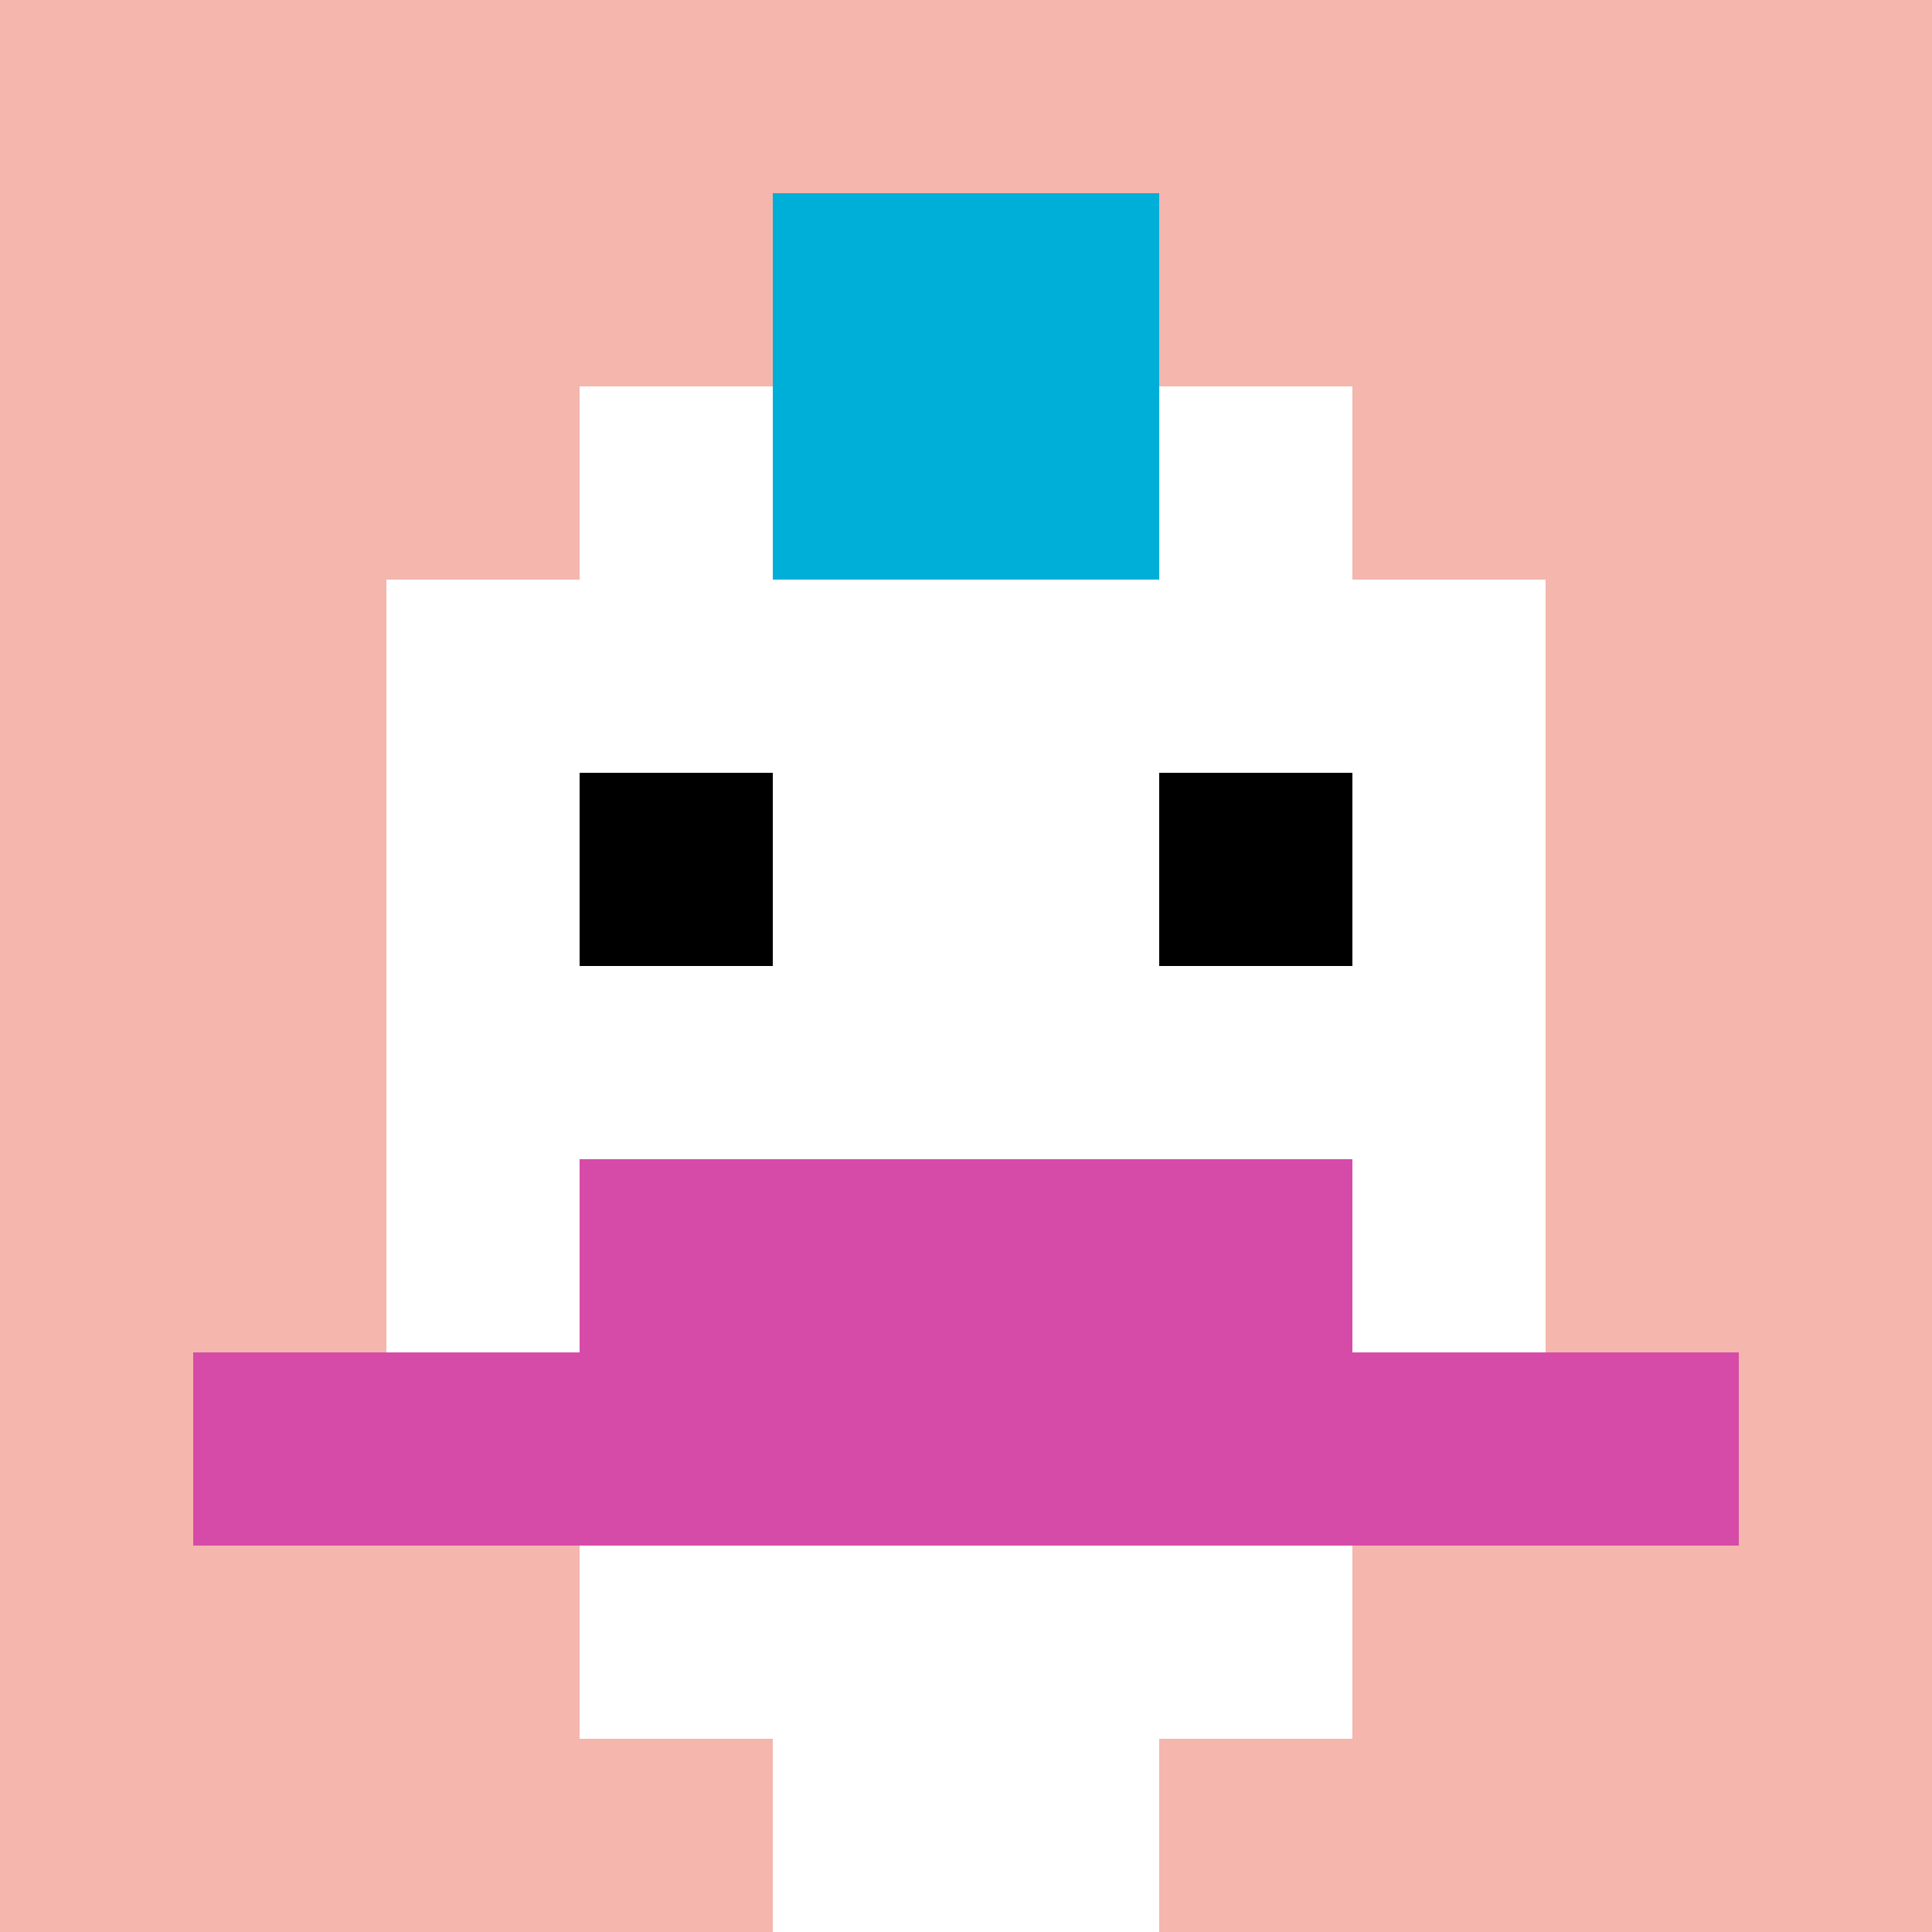
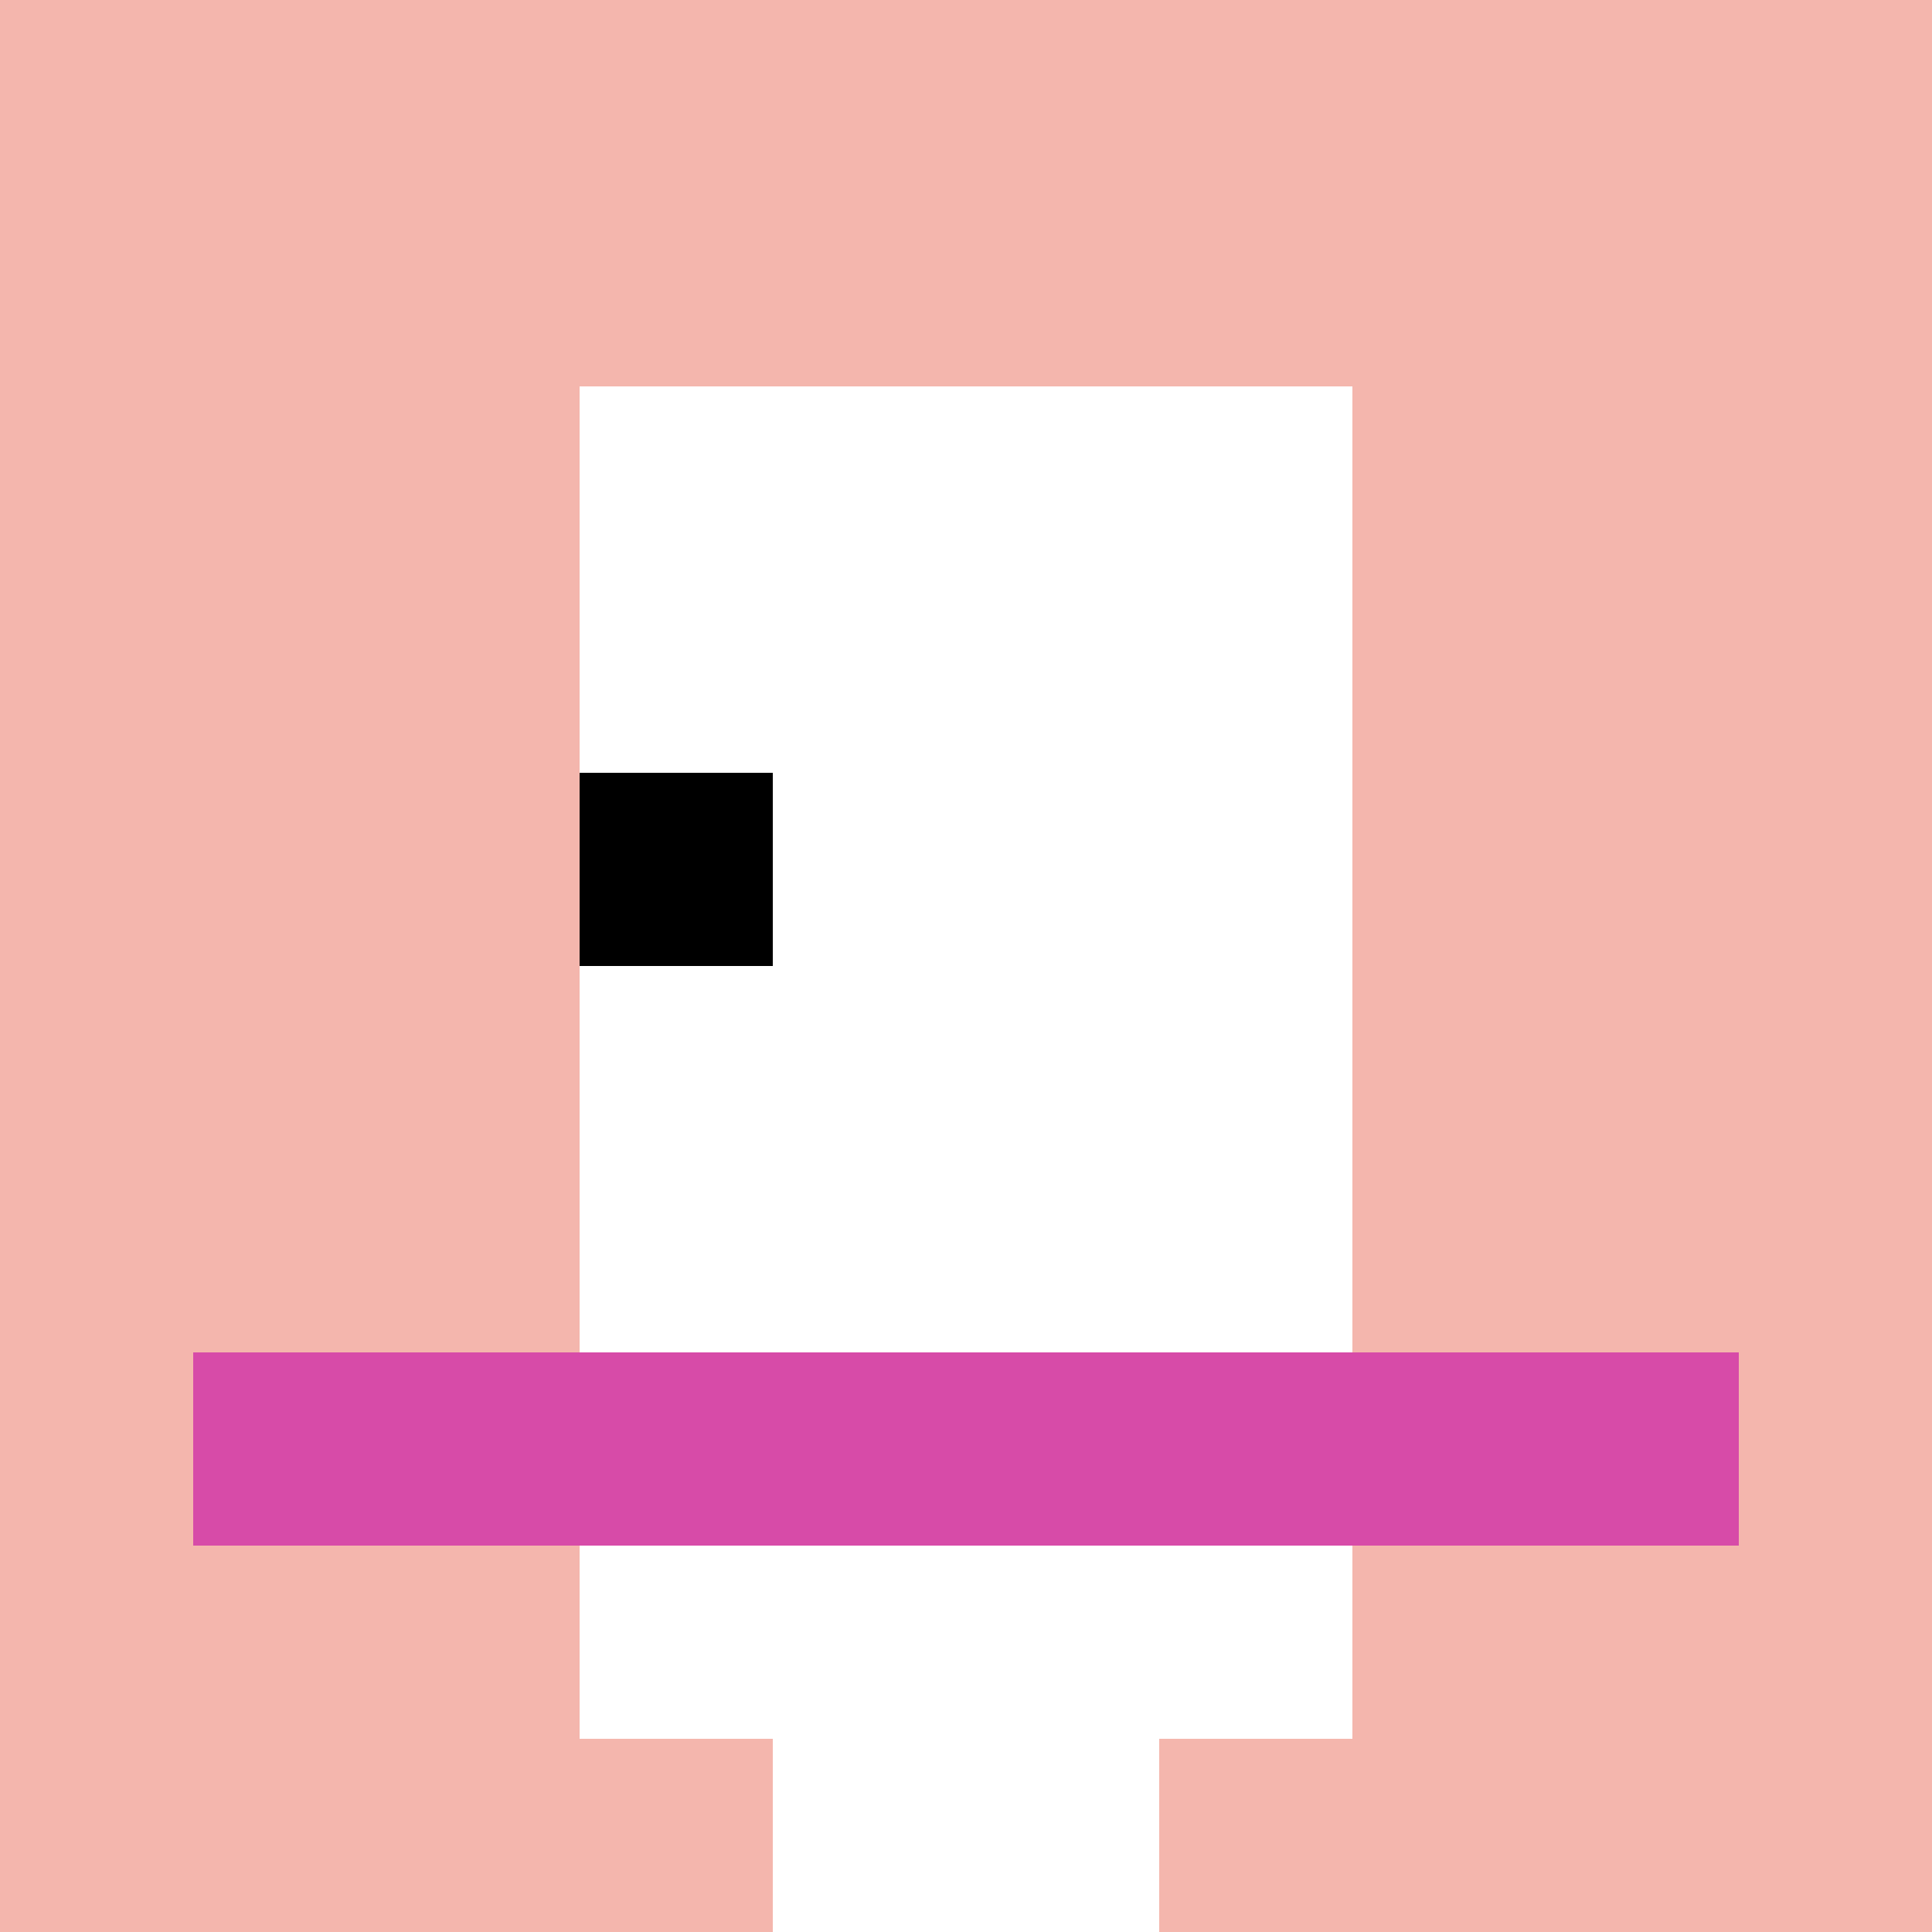
<svg xmlns="http://www.w3.org/2000/svg" version="1.1" width="999" height="999">
  <title>'goose-pfp-969154' by Dmitri Cherniak</title>
  <desc>seed=969154
backgroundColor=#ffffff
padding=20
innerPadding=0
timeout=500
dimension=1
border=false
Save=function(){return n.handleSave()}
frame=52

Rendered at Sun Sep 15 2024 21:12:25 GMT+0300 (Москва, стандартное время)
Generated in &lt;1ms
</desc>
  <defs />
  <rect width="100%" height="100%" fill="#ffffff" />
  <g>
    <g id="0-0">
      <rect x="0" y="0" height="999" width="999" fill="#F4B6AD" />
      <g>
        <rect id="0-0-3-2-4-7" x="299.7" y="199.8" width="399.6" height="699.3" fill="#ffffff" />
-         <rect id="0-0-2-3-6-5" x="199.8" y="299.7" width="599.4" height="499.5" fill="#ffffff" />
        <rect id="0-0-4-8-2-2" x="399.6" y="799.2" width="199.8" height="199.8" fill="#ffffff" />
        <rect id="0-0-1-7-8-1" x="99.9" y="699.3" width="799.2" height="99.9" fill="#D74BA8" />
-         <rect id="0-0-3-6-4-2" x="299.7" y="599.4" width="399.6" height="199.8" fill="#D74BA8" />
        <rect id="0-0-3-4-1-1" x="299.7" y="399.6" width="99.9" height="99.9" fill="#000000" />
-         <rect id="0-0-6-4-1-1" x="599.4" y="399.6" width="99.9" height="99.9" fill="#000000" />
-         <rect id="0-0-4-1-2-2" x="399.6" y="99.9" width="199.8" height="199.8" fill="#00AFD7" />
      </g>
      <rect x="0" y="0" stroke="white" stroke-width="0" height="999" width="999" fill="none" />
    </g>
  </g>
</svg>